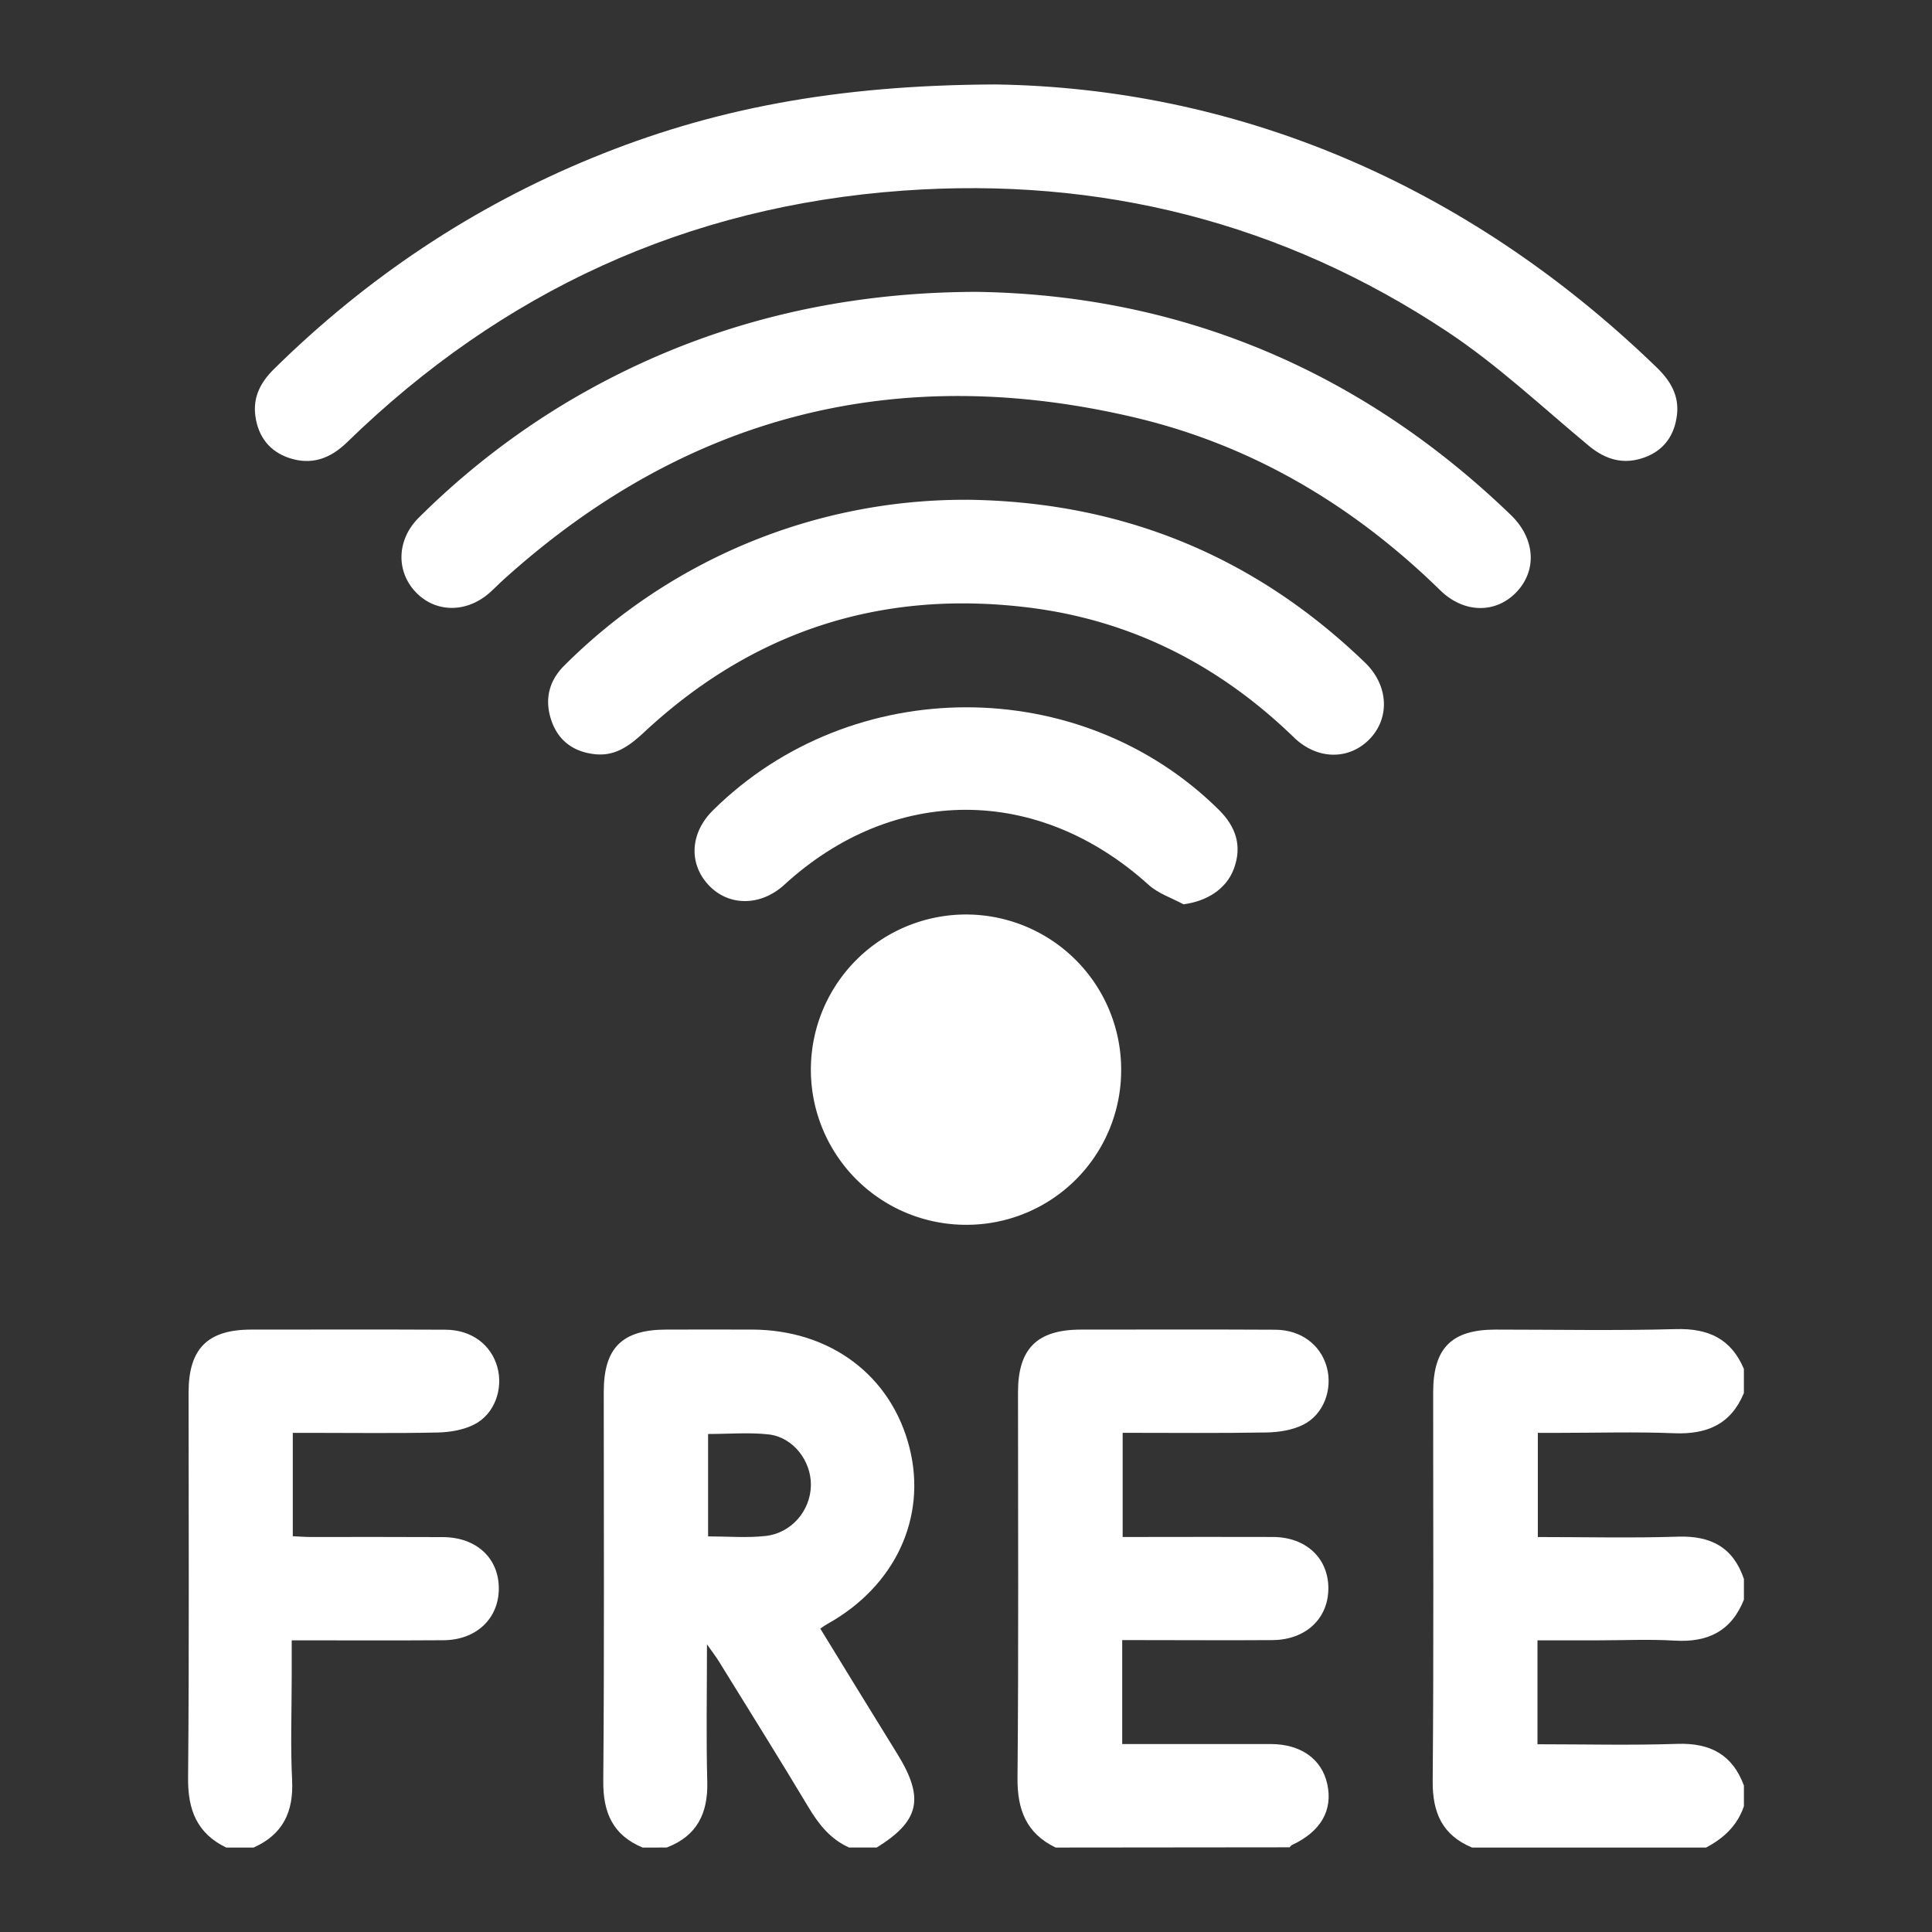
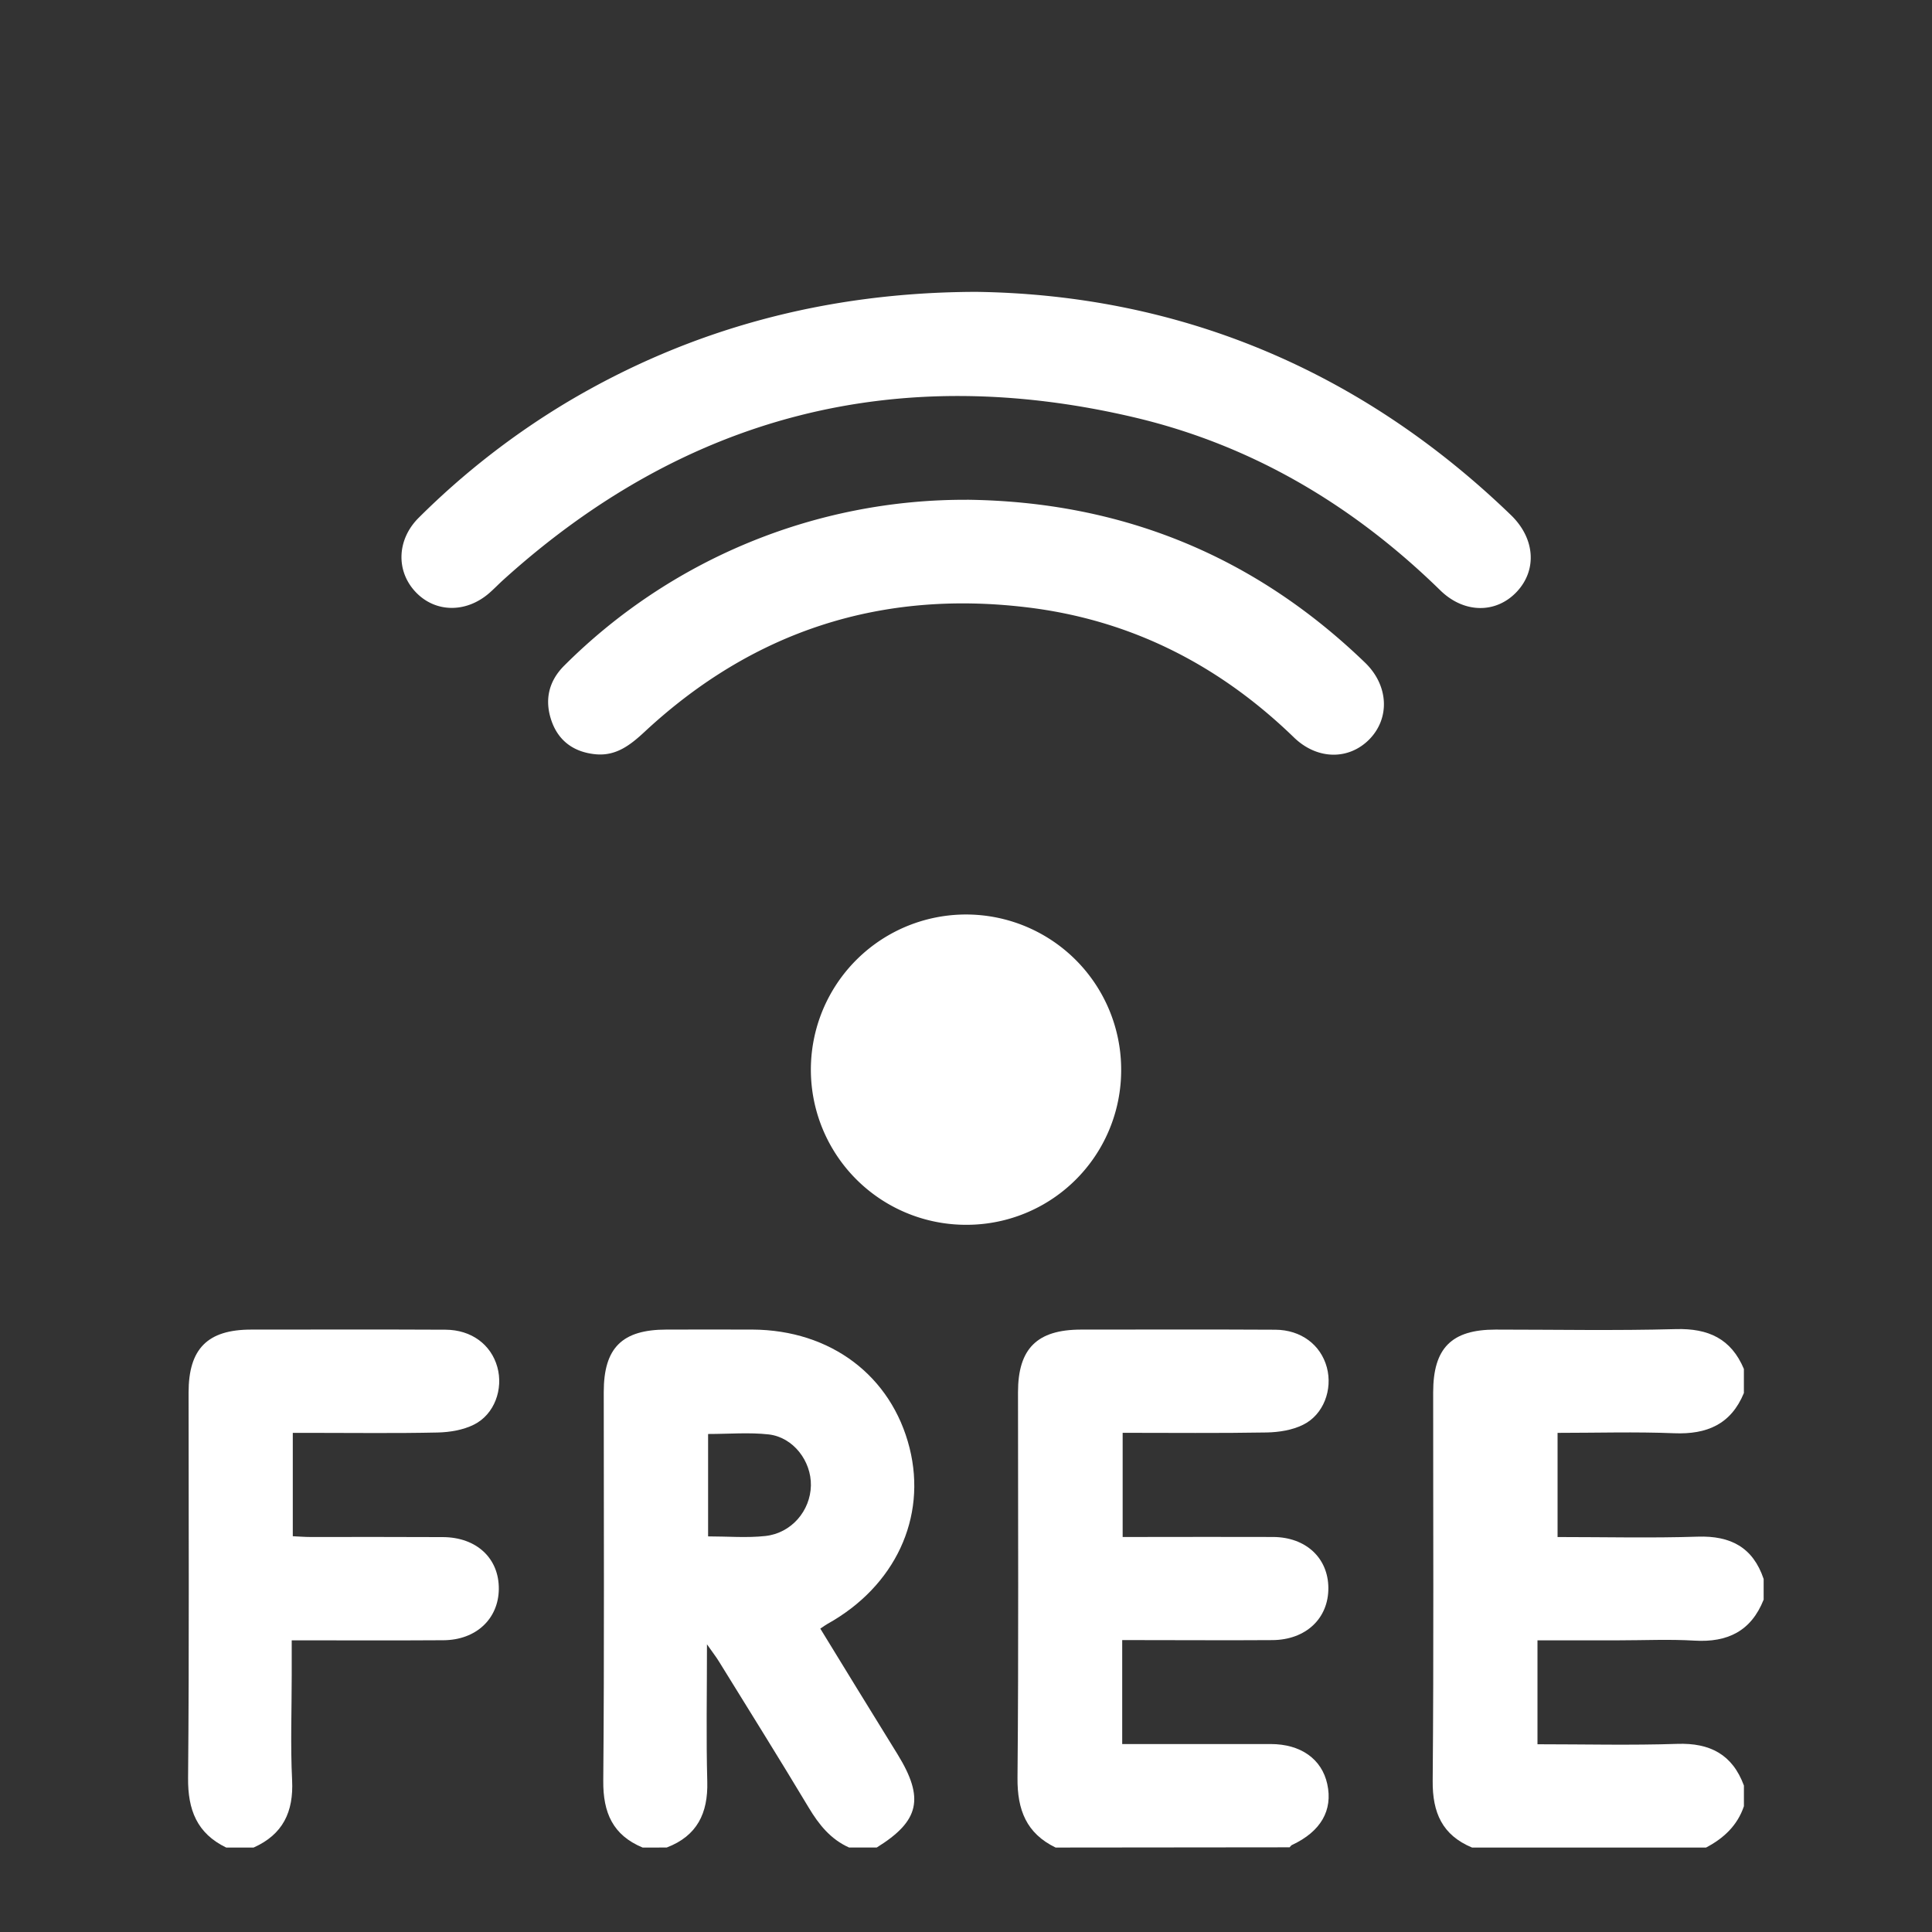
<svg xmlns="http://www.w3.org/2000/svg" id="Layer_1" data-name="Layer 1" viewBox="0 0 1080 1080">
  <rect x="0" y="0" width="1080" height="1080" fill="#333333" stroke="none" />
  <defs>
    <style>.cls-1{fill:#fff;}</style>
  </defs>
  <path class="cls-1" d="M359.23,1032.79c-16.68-6.93-22.16-19.51-22-37.29.63-72.44.25-144.89.27-217.34,0-24.73,10.25-34.89,35.07-34.92,16,0,32-.07,48.06,0,43.77.23,77.73,25.87,87.84,66.23,9.76,39-8.14,77.29-45.91,98.3-1.09.61-2.1,1.37-4,2.64,6.91,11.27,13.68,22.35,20.48,33.42q11.33,18.4,22.68,36.8c15.16,24.65,12.33,37.31-11.63,52.15H474.66c-10.33-4.61-16.87-12.78-22.58-22.31-16.43-27.41-33.39-54.5-50.18-81.69-1.53-2.49-3.34-4.81-6.7-9.6,0,27.67-.49,52.24.17,76.77.47,17.7-5.71,30.35-22.68,36.83Zm36.6-173.94c11.1,0,21.69.92,32.06-.22C442.5,857,453,844.49,453.3,830.43c.26-13.74-9.89-27-23.58-28.58-11-1.22-22.2-.24-33.89-.24Z" />
  <path class="cls-1" d="M590.09,1032.79c-16.36-7.92-21.46-21.08-21.3-38.94.66-71.84.27-143.69.28-215.54,0-24.44,10.64-35,35.14-35.06,36.23,0,72.46-.13,108.69.07,14.41.08,25.39,8.45,28.8,21,3.35,12.37-1.77,26.5-13.29,32.14-6,3-13.47,4.17-20.31,4.3-26.57.47-53.16.19-80.53.19v58.23h10.09c24.69,0,49.37-.11,74.06,0,18.3.12,30.72,11.75,30.84,28.44.12,17.07-12.55,29.08-31.29,29.21-24.37.17-48.73,0-73.1,0H627.32v58.1h9.88c24.36,0,48.73,0,73.1,0,16.85,0,28.59,8.38,31.65,22.36,3.23,14.72-3.65,26.58-19.71,34.06-.53.25-.89.86-1.33,1.31Z" />
-   <path class="cls-1" d="M822.88,1032.79c-16.64-6.94-22.16-19.48-22-37.27.62-72.38.24-144.78.27-217.17,0-24.77,10.26-35.09,34.84-35.1,33.62,0,67.26.65,100.85-.27,18.1-.5,30.89,5.36,38,22.27v13.47c-7.22,17.49-20.68,23.2-38.92,22.47-21.71-.87-43.49-.21-65.23-.21H859.66v58.23c26.66,0,52.53.63,78.35-.21,18.37-.6,30.87,5.94,36.85,23.66v11.55c-7,17.6-20.18,24-38.6,22.91-14-.84-28.15-.17-42.23-.17H859.46v58.1c26.45,0,52.33.65,78.16-.22,18.31-.62,30.83,5.94,37.24,23.31v11.55c-3.65,10.81-11.33,17.94-21.16,23.1Z" />
+   <path class="cls-1" d="M822.88,1032.79c-16.64-6.94-22.16-19.48-22-37.27.62-72.38.24-144.78.27-217.17,0-24.77,10.26-35.09,34.84-35.1,33.62,0,67.26.65,100.85-.27,18.1-.5,30.89,5.36,38,22.27v13.47c-7.22,17.49-20.68,23.2-38.92,22.47-21.71-.87-43.49-.21-65.23-.21v58.23c26.66,0,52.53.63,78.35-.21,18.37-.6,30.87,5.94,36.85,23.66v11.55c-7,17.6-20.18,24-38.6,22.91-14-.84-28.15-.17-42.23-.17H859.46v58.1c26.45,0,52.33.65,78.16-.22,18.31-.62,30.83,5.94,37.24,23.31v11.55c-3.65,10.81-11.33,17.94-21.16,23.1Z" />
  <path class="cls-1" d="M126.44,1032.79c-16.35-7.93-21.47-21.06-21.3-38.92.66-71.81.27-143.63.28-215.44,0-24.5,10.61-35.17,35-35.18,36.21,0,72.43-.12,108.64.06,14.47.08,25.43,8.29,28.94,20.83,3.45,12.35-1.56,26.48-13.06,32.23-6,3-13.43,4.26-20.26,4.41-23.38.52-46.78.2-70.18.2H163.67v57.78c3.28.15,6.66.43,10,.43,24.67,0,49.35-.08,74,.06,18.83.12,31.35,11.94,31.17,29.06-.18,16.63-12.7,28.46-30.9,28.59-27.85.19-55.69.05-84.87.05v19.53c0,19.56-.75,39.15.22,58.66.89,17.72-5.16,30.35-21.52,37.65Z" />
-   <path class="cls-1" d="M556.64,47.21c132.68,2,261.83,53.93,369.58,158.31,7.55,7.31,12.48,15.6,11.23,26.33-1.33,11.37-7.18,19.9-18.21,23.88-11.57,4.17-21.61,1.36-31.13-6.56-26.09-21.68-51-45.19-79.18-63.84-92-61-194-86.63-304-78.77-120.8,8.63-224.28,56.3-310.94,140.7-9.39,9.14-19.88,12.92-32.34,8.76-11-3.68-17.29-11.92-18.89-23.37-1.49-10.73,3-19.13,10.58-26.54,51.54-50.75,110.56-90.24,177.46-117.74S467.4,47.51,556.64,47.21Z" />
  <path class="cls-1" d="M545.52,163.15C657.71,164.66,759.61,205.82,844.7,288c13.4,13,14.65,30.58,3.2,42.79s-29.36,12.31-42.77-.79c-48.5-47.4-105-81.11-171-96.67C501,202,383,232.21,281.32,324.18c-2.61,2.36-5.05,4.92-7.7,7.24-13.05,11.44-30.43,11.15-41.42-.63s-10.3-29.32,1.91-41.41a432,432,0,0,1,84.08-65.26C386,184.06,461.45,163.38,545.52,163.15Z" />
  <path class="cls-1" d="M540.45,279.36c86.21,1,160.53,31.13,222.65,91.09,13.14,12.69,14,30.95,2.4,42.82-11.49,11.7-29.14,11.57-42.14-1-41.83-40.55-91.21-65.76-149.17-72.75-81.76-9.88-153.18,13.23-213.63,69.36-8,7.44-16.07,13.91-27.72,12.75-11.91-1.18-20.59-7.31-24.54-18.66-4-11.54-1.67-22.17,7.17-30.94a316.76,316.76,0,0,1,225-92.65Z" />
  <path class="cls-1" d="M539.68,684.67a86.73,86.73,0,1,1,87.06-86.26A86.41,86.41,0,0,1,539.68,684.67Z" />
-   <path class="cls-1" d="M661.56,505.51c-6.55-3.57-14.1-6-19.48-10.88-61.79-55.84-142.58-56-203.69,0-13.09,12-30.94,12.12-42.14.29-11.47-12.11-10.51-29.32,2.35-42,77.54-76.64,205.5-76.71,282.76-.22,9.57,9.48,13.17,20.29,8.3,33.15C685.45,496.94,674.75,503.8,661.56,505.51Z" />
</svg>